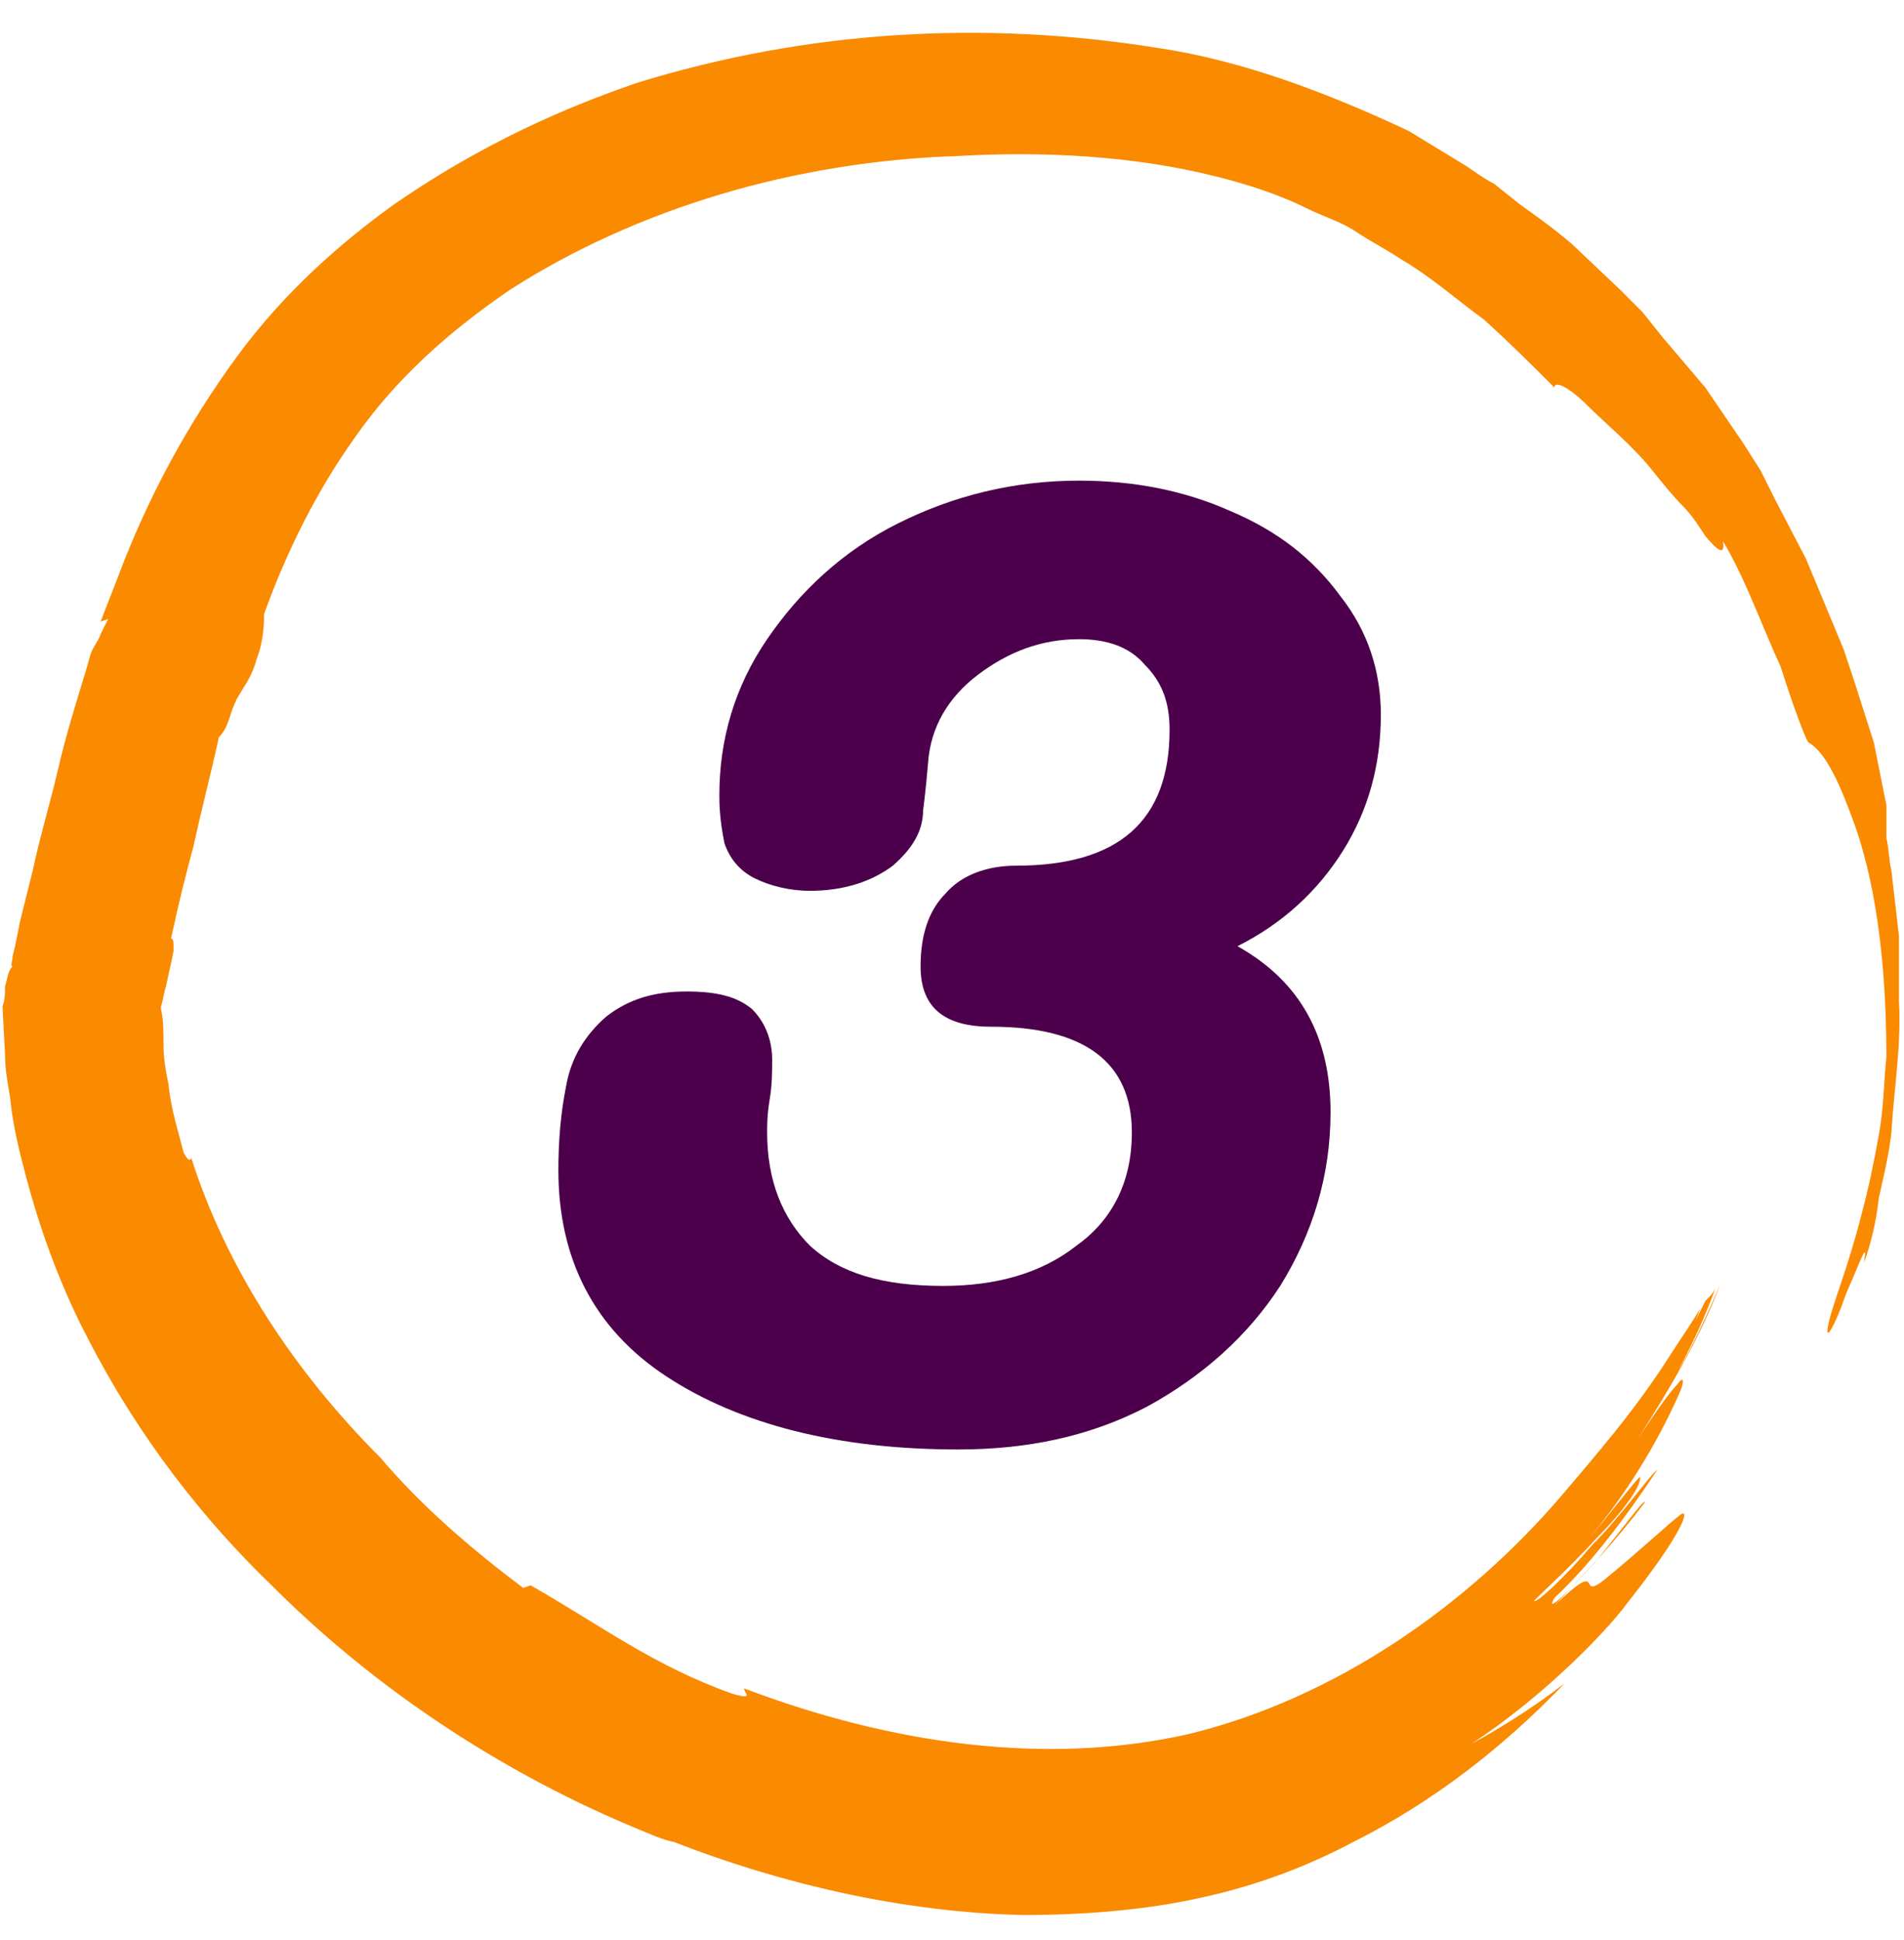
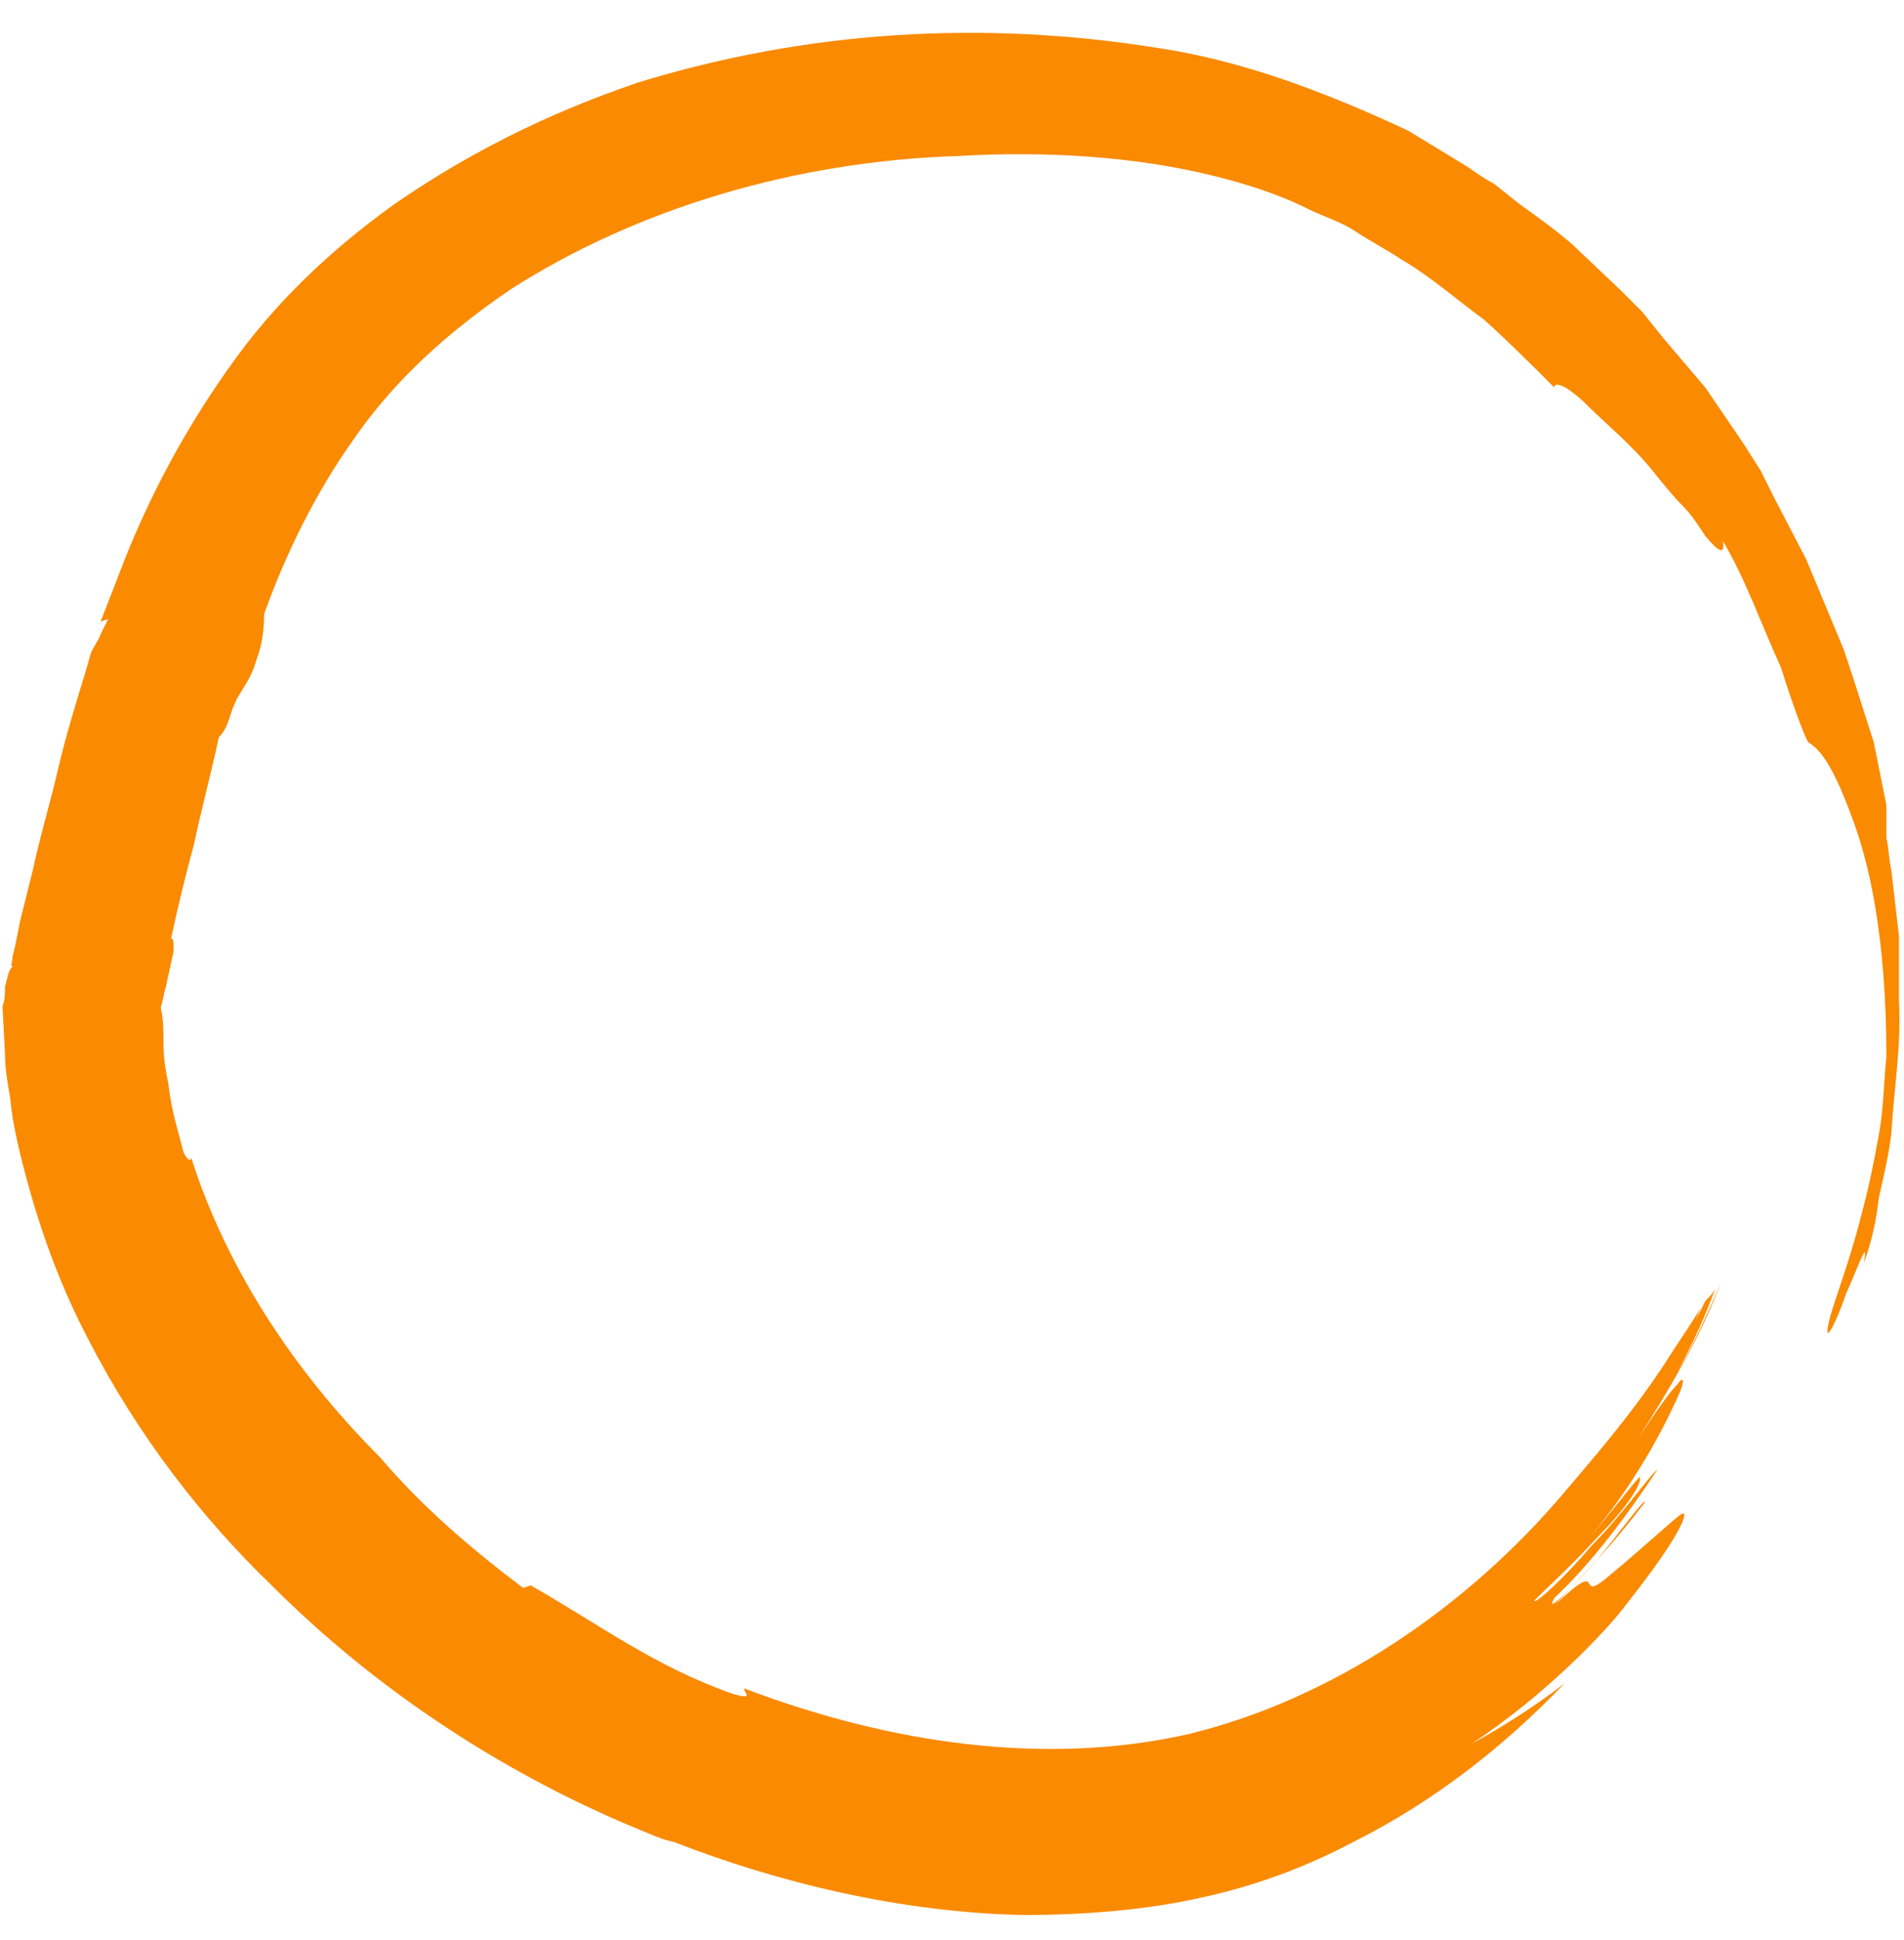
<svg xmlns="http://www.w3.org/2000/svg" version="1.1" id="Layer_1" x="0px" y="0px" width="75.7px" height="77.1px" viewBox="0 0 75.7 77.1" style="enable-background:new 0 0 75.7 77.1;" xml:space="preserve">
  <style type="text/css">
	.st0{display:none;}
	.st1{display:inline;fill:#F7CE3C;}
	.st2{display:inline;}
	.st3{fill:#4EA7D3;}
	.st4{display:inline;fill:#4EA7D3;}
	.st5{fill:#FA8A00;}
	.st6{fill:#4C004B;}
</style>
  <g class="st0">
    <path class="st1" d="M69.6,18.2c-1-1.5-2.9-4.9-6.7-8.4C61,8,58.5,6.2,55.6,4.9s-6.1-2.2-9.5-2.8l-1.9-0.3L44.3,2l-0.6-0.2   c-0.3-0.1-0.6-0.2-0.9-0.2l-0.7-0.1c-1.4-0.1-2.7-0.2-4.1-0.3c-1.4-0.1-2.7-0.1-4.1-0.1h-2h-1h-0.5c-0.2,0-0.4,0-0.4,0.1   c-0.3-0.1-0.5-0.1-0.8-0.1c-0.3,0.1-0.5,0.1-0.8,0.1l-1.9,0.5c-0.6,0.1-1.1,0.4-1.6,0.6c-1.1,0.4-2.1,0.9-3.1,1.4   c-2,1.1-3.9,2.3-5.6,3.7c-3.4,2.7-6.1,5.9-8.1,9.1C4,22.9,2.3,29.1,1.6,32.8c-0.1,0.5-0.2,1-0.2,1.5c-0.7,4.4-0.9,9.4,0.1,14.2   c0.5,2.4,1.2,4.7,2.2,6.8s2.2,3.9,3.4,5.4c2.2,2.8,5,5,7.9,7c-1.2-1.1-2.3-2.1-3.1-3.1c2.5,2.5,5.5,4.3,6.7,4.9   c3.3,1.6,4.2,1.6,3.8,1.3c-0.4-0.4-1.8-1.3-2.9-2.2c-1.6-1.2,0.9-0.1-1.6-1.9c1.8,1.2,2.8,1.7,4.8,2.7c0.2-0.1-1.4-0.7-2.7-1.5   c-1.3-0.7-2.5-1.5-1.7-1.2c1.7,1.2,3.9,2.2,5.9,3c-0.3-0.3-2-1-3.5-1.9C19.2,67,17.9,66,18.1,66c0.5,0.3,1.7,1.2,2.9,1.9   c1.2,0.7,2.4,1.3,2.7,1.2c0.1,0-1.9-0.9-2.8-1.4c2.9,1.5,5.4,2.2,6.4,2.3c0.5,0.1,0.6,0,0.2-0.2s-1.2-0.5-2.5-1.1   c1.9,0.8,4.6,1.7,6.8,1.9l0,0c-1.1-0.2-2.9-0.6-3.8-0.9c1.2,0.3,2.4,0.6,3.6,0.8c-0.2-0.1-0.4-0.2-0.6-0.3   c-0.9-0.2-1.8-0.4-2.7-0.7c0.8,0.2,1.6,0.4,2.3,0.5c-0.6-0.2-1.2-0.5-1.9-0.8c-2.7-0.9-5-2.4-6.3-3c-5.4-2.9-9.9-7.3-12.5-12.6   C7.4,48,7.1,41.7,8,35.6c-0.1,0-0.4,0.6-0.3-0.4c0.4-3.3,1.5-5.7,2.6-8.7l-0.1-0.3c1-2.3,2.3-4.5,3.9-6.7c2.7-4,6.1-7.5,10.1-9.8   c-0.1,0-0.2,0,0.2-0.3C25,9,25.8,8.5,26.8,8.2c0.5-0.2,1-0.4,1.5-0.5s0.9-0.2,1.4-0.4h0.1c0.3,0,0.6,0,0.8,0c0.5,0,0.9,0,1.4,0   c0.4,0,0.4-0.1,0.5-0.2c1.4,0,2.7,0.1,3.8,0.2c1.5,0,2.9,0,4.4,0.1c0.4,0,0.7,0,1.1,0.1c0.3,0,0,0,0.5,0.1l0.5,0.2   C43.2,7.9,43.6,8,44,8.1c0.6,0.1,1.2,0,1.8-0.1c2.6,0.4,5.2,1,7.6,2.1c2.6,1.1,4.9,2.8,7,4.9c4.2,4.2,7.3,10,8.9,16.3   c0.9,3.3,1.5,6.8,1.3,10.1c-0.1,1.2-0.1,2.5-0.5,3.9c-0.1,0.7-0.3,1.3-0.5,2s-0.5,1.3-0.7,2c-0.4,1.3-1.1,2.5-1.7,3.8   c-0.6,1.2-1.4,2.2-2,3.3c0.3,0,0.1,0.5-0.4,1.4s-1.2,2.1-2,3.1c-0.4,0.5-0.8,1-1.2,1.5s-0.7,0.8-1,1.2c-0.5,0.6-0.6,1,0,0.7   c-1.3,1.1-3,2.3-4.5,3.3c-1.5,0.9-2.6,1.6-2.7,1.7c-0.2,0.5-0.8,1.2-2.5,2.2c-1.6,1.1-4.4,2.4-9.1,3.4c-0.9,0.1-2,0.3-3,0.4   c-1.1,0-2.2,0-3.2,0c-2.1-0.1-3.8-0.4-4.5-0.3c-1,0,0.1,0.3,1.3,0.5c1.2,0.2,2.4,0.4,1.4,0.5c0.9,0.1,1.8,0.1,2.6,0.1   c0.9,0,1.8,0,2.6-0.1c1.7-0.2,3.5-0.3,5.2-0.8c0.8-0.2,1.7-0.4,2.5-0.6l2.5-0.8c0.4-0.1,0.8-0.3,1.2-0.4l1.2-0.5l2.4-1l2.3-1.3   l1.1-0.6l1.1-0.7l2.1-1.5l2-1.7l1-0.8l0.9-0.9l1.8-1.9l1.6-2l0.8-1c0.2-0.4,0.5-0.7,0.7-1.1l1.4-2.2c0.4-0.8,0.8-1.6,1.2-2.4   l0.6-1.2c0.2-0.4,0.3-0.8,0.4-1.2l0.9-2.5c0.9-3.4,1.3-7,1.2-10.5C74.9,31.2,73.1,24.4,69.6,18.2z M44.9,2.2L44.9,2.2L44.9,2.2z" />
    <g class="st2">
      <path class="st3" d="M41.2,20.5c0.6,0.6,0.8,1.4,0.8,2.3c0,0.2,0,0.4,0,0.5l-3.9,30.9c-0.1,1-0.5,1.8-1.1,2.4    c-0.6,0.6-1.4,0.9-2.3,0.9c-0.7,0-1.3-0.2-1.7-0.7s-0.6-1.1-0.6-1.9c0-0.3,0-0.5,0-0.7l2.9-22.9c-0.5,0.7-1.1,1.6-1.9,2.5    c-0.4,0.5-1,0.8-1.7,0.8s-1.3-0.2-1.8-0.7c-0.4-0.5-0.7-1.1-0.7-1.8c0-1,0.4-2,1.2-3.1c1.5-2,3.3-4.6,5.4-7.7    c0.3-0.5,0.7-0.9,1.3-1.2c0.6-0.3,1.2-0.5,1.8-0.5C39.9,19.5,40.6,19.8,41.2,20.5z" />
    </g>
  </g>
  <g class="st0">
-     <path class="st1" d="M45,2.3c-3.4-0.7-7-0.9-10.5-0.7L31.9,2c-0.4,0.1-0.9,0.1-1.3,0.2l-1.3,0.3c-0.8,0.2-1.7,0.5-2.5,0.7l-2.4,1   c-0.4,0.2-0.8,0.3-1.2,0.5L22,5.4l-2.3,1.2L17.5,8l-1.1,0.7l-1,0.8l-2,1.7L11.6,13l-0.9,1l-0.8,1l-1.6,2l-1.5,2.1l-0.7,1.1   c-0.2,0.4-0.4,0.8-0.6,1.1l-1.2,2.3c-0.4,0.8-0.7,1.6-1,2.4c-0.7,1.6-1.1,3.3-1.7,5c-0.2,0.9-0.4,1.7-0.5,2.6   c-0.2,0.9-0.3,1.7-0.4,2.6c0.2-1,0.2,0.2,0.2,1.4C0.9,38.9,1,40,1.1,39c0.2-0.6,0.2-2.4,0.5-4.5c0.2-1,0.4-2.1,0.6-3.2   c0.3-1,0.6-2,0.9-2.9c1.8-4.4,3.6-6.9,5-8.3c1.4-1.4,2.1-1.9,2.6-2c0.2,0,1.1-1,2.2-2.4c1.2-1.2,2.7-2.8,4-3.8   c-0.3,0.5,0,0.5,0.7,0.1c0.4-0.2,0.8-0.5,1.3-0.7c0.5-0.3,1.1-0.6,1.7-0.9C21.7,9.7,23,9.3,24,9c0.9-0.3,1.5-0.4,1.5-0.2   c1.1-0.4,2.3-1,3.6-1.4c1.3-0.3,2.6-0.9,4-1c0.7-0.1,1.4-0.2,2.1-0.3C35.9,6,36.6,6,37.3,6c1.4-0.1,2.7,0.1,3.9,0.2   c3.3,0.4,6.6,1.6,9.7,3.1c6,2.7,11.1,6.8,14.5,11.6c1.7,2.5,2.9,5,3.6,7.8c0.6,2.5,0.8,5.2,0.7,7.8c-0.2,0.6-0.4,1.2-0.4,1.7   c0,0.4,0,0.8,0.1,1.2l0.1,0.5c0.1,0.5,0,0.3,0,0.5c0,0.4-0.1,0.7-0.1,1.1c-0.2,1.5-0.4,2.9-0.7,4.4c-0.1,1.1-0.3,2.4-0.5,3.8   c-0.1,0-0.1,0.1-0.3,0.5c-0.1,0.4-0.2,0.9-0.3,1.4c0,0.3-0.1,0.6-0.1,0.8v0.1c-0.2,0.4-0.4,0.9-0.6,1.3c-0.2,0.5-0.5,0.9-0.8,1.4   c-0.5,0.9-1.1,1.6-1.6,2.2c-0.3,0.3-0.3,0.2-0.3,0.1c-3,3.5-7,6.3-11.4,8.2c-2.4,1.1-4.8,2-7.2,2.6l-0.3-0.2c-3.2,0.5-5.7,1.2-9,1   c-1-0.1-0.4-0.2-0.4-0.4c-6.2-0.2-12.3-1.6-17.1-5c-4.7-3.4-8.3-8.7-10.1-14.5c-0.4-1.4-1.4-4-1.9-6.8c-0.1-0.7-0.3-1.4-0.4-2   c0,0.8,0.1,1.6,0.1,2.4C6.1,42,6,41.1,6,40.2c-0.1-0.2-0.1-0.4-0.1-0.6c0,1.2,0,2.4,0.1,3.6c-0.1-1-0.2-2.8-0.2-3.9l0,0   c-0.2,2.1,0.3,5,0.7,7c-0.4-1.4-0.6-2.3-0.7-2.7s-0.2-0.3-0.2,0.2c-0.1,1,0.1,3.5,1.1,6.7c-0.4-1-0.9-3.1-0.9-3   C5.7,47.7,6,49,6.5,50.4c0.5,1.3,1.1,2.7,1.4,3.2c-0.1,0.2-0.8-1.2-1.3-2.9c-0.6-1.6-1-3.5-1.2-3.8c0.4,2.1,1,4.4,1.9,6.3   c0.1,0.8-0.4-0.5-0.9-1.9s-0.9-3.1-1-2.9c0.6,2.1,0.9,3.2,1.8,5.2c-1.3-2.7-0.7-0.2-1.6-1.9c-0.7-1.2-1.4-2.8-1.7-3.2   s-0.4,0.4,0.6,4c0.3,1.3,1.6,4.6,3.6,7.5c-0.8-1-1.7-2.2-2.5-3.6c1.4,3.2,3.1,6.3,5.4,9c1.2,1.5,2.8,2.9,4.7,4.3   c1.9,1.3,4,2.5,6.3,3.4c4.5,1.8,9.5,2.5,13.9,2.6c0.5,0,1,0,1.5,0c3.7-0.1,10.1-0.5,17.2-3.5c3.5-1.4,7.1-3.5,10.4-6.4   c1.7-1.4,3.2-3,4.6-4.8c0.7-0.9,1.4-1.8,1.9-2.8c0.3-0.5,0.6-1,0.8-1.5l0.8-1.7c0-0.3,0.1-0.5,0.2-0.8c0-0.3,0.1-0.5,0-0.8   c0.1,0,0.1-0.2,0.1-0.3l0.1-0.5l0.2-1l0.3-2c0.2-1.3,0.4-2.7,0.6-4s0.3-2.7,0.5-4.1l0.1-0.7c0.1-0.3,0-0.6-0.1-0.9L75,39.1l0.3,0.2   v-2c0.1-3.4-0.2-6.7-1.1-9.8c-0.8-3.1-2.1-5.8-3.5-8c-2.8-4.4-5.7-6.9-7.1-8.1C58.1,6.8,51.8,3.8,45,2.3z M74.9,38.5L74.9,38.5   L74.9,38.5z" />
    <path class="st4" d="M48.8,52.7c0.7,0.5,1.1,1.2,1.1,2c0,1.1-0.4,2-1.1,2.7c-0.7,0.7-1.7,1.1-2.9,1.1c-0.4,0-1.5,0-3.4-0.1   c-3.9-0.1-6.2-0.2-7.1-0.2c-3.8,0-7,0.1-9.6,0.2c-1,0-1.8-0.2-2.4-0.7c-0.6-0.4-0.9-1-0.9-1.7c0-2.3,1.6-5,4.8-8s6.8-5.8,11-8.4   c2.3-1.4,4.1-3,5.3-4.7s1.8-3.4,1.8-5.1c0-1.3-0.4-2.4-1.1-3.1c-0.8-0.8-1.8-1.1-3.1-1.1s-2.6,0.5-3.7,1.6   c-1.1,1.1-1.9,2.5-2.2,4.1c-0.2,1.1-0.7,1.8-1.4,2.3s-1.8,0.7-3.2,0.7c-2.2,0-3.2-0.9-3.2-2.7c0-2.2,0.7-4.2,2-6.1s3-3.4,5.2-4.6   c2.1-1.2,4.4-1.7,6.8-1.7c2.2,0,4.3,0.4,6.2,1.2c1.9,0.8,3.4,2,4.5,3.5s1.7,3.3,1.7,5.2c0,5.8-3.9,11.1-11.7,15.8   c-4.2,2.5-7.2,4.8-9,6.9c0.9,0,2-0.1,3.5-0.1c3.9,0,7.1,0.1,9.6,0.2C47.2,51.9,48,52.2,48.8,52.7z" />
  </g>
  <path class="st5" d="M25.3,3.3c-1.7,0.6-5.4,1.9-9.6,4.8c-2.1,1.5-4.4,3.5-6.3,6.1s-3.5,5.5-4.7,8.7L4,24.7l0.3-0.1L4,25.2  c-0.1,0.3-0.3,0.5-0.4,0.8l-0.2,0.7C3,28,2.6,29.3,2.3,30.6s-0.7,2.6-1,4l-0.5,2l-0.2,1L0.5,38c0,0.2-0.1,0.4,0,0.4  c-0.2,0.2-0.2,0.5-0.3,0.8c0,0.3,0,0.5-0.1,0.8l0.1,1.9c0,0.6,0.1,1.1,0.2,1.7c0.1,1.1,0.4,2.3,0.7,3.4c0.6,2.2,1.4,4.3,2.4,6.2  c2,3.9,4.6,7.2,7.3,9.8c5.4,5.4,11.2,8.3,14.6,9.7c0.5,0.2,0.9,0.4,1.4,0.5c4.1,1.6,9,2.8,13.9,2.9c2.4,0,4.9-0.2,7.1-0.7  c2.3-0.5,4.3-1.3,6-2.2c3.2-1.6,6-3.8,8.4-6.3c-1.3,1-2.6,1.8-3.7,2.4c2.9-1.9,5.4-4.5,6.2-5.6c2.3-2.9,2.5-3.8,2.1-3.5  s-1.7,1.5-2.8,2.4c-1.5,1.3,0-0.9-2.2,1.2c1.5-1.6,2.3-2.4,3.6-4.1c0-0.2-1,1.2-2,2.4c-1,1.1-2,2.1-1.6,1.4c1.5-1.4,2.9-3.3,4.1-5.1  c-0.3,0.2-1.4,1.8-2.6,3c-1.1,1.3-2.3,2.4-2.3,2.2c0.4-0.4,1.5-1.4,2.5-2.5c1-1,1.8-2.1,1.7-2.4c0-0.1-1.3,1.6-2,2.4  c2.1-2.5,3.2-4.9,3.6-5.8c0.2-0.5,0.1-0.6-0.1-0.3c-0.3,0.3-0.8,1-1.6,2.2c1.1-1.7,2.6-4.2,3.3-6.2l0,0c-0.4,1-1.2,2.7-1.7,3.5  c0.6-1.1,1.1-2.2,1.5-3.3c-0.1,0.2-0.2,0.3-0.4,0.5c-0.4,0.8-0.8,1.6-1.2,2.5c0.4-0.7,0.7-1.4,1-2.2c-0.3,0.5-0.7,1.1-1.1,1.7  c-1.5,2.4-3.3,4.4-4.3,5.6c-3.9,4.6-9.2,8.2-14.9,9.6c-5.7,1.3-11.9,0.4-17.7-1.8c-0.1,0.1,0.5,0.5-0.5,0.2c-3.1-1.1-5.2-2.7-8-4.3  l-0.3,0.1c-2-1.5-4-3.2-5.7-5.2C11.7,54.5,9,50.4,7.6,46c0,0.1-0.1,0.2-0.3-0.2c-0.2-0.8-0.5-1.7-0.6-2.7c-0.1-0.5-0.2-1-0.2-1.6  c0-0.5,0-1-0.1-1.4V40c0.1-0.3,0.1-0.5,0.2-0.8c0.1-0.5,0.2-0.9,0.3-1.4c0-0.4,0-0.5-0.1-0.5c0.3-1.4,0.6-2.6,0.9-3.7  c0.3-1.4,0.7-2.9,1-4.3c0.3-0.3,0.4-0.7,0.5-1s0,0,0.2-0.5l0.3-0.5c0.2-0.3,0.4-0.7,0.5-1.1c0.2-0.5,0.3-1.1,0.3-1.8  c0.9-2.5,2.1-4.9,3.6-7c1.6-2.3,3.7-4.2,6.2-5.9c5-3.2,11.3-5.1,17.8-5.3c3.4-0.2,7,0,10.2,0.8c1.2,0.3,2.5,0.7,3.7,1.3  c0.6,0.3,1.3,0.5,1.9,0.9c0.6,0.4,1.2,0.7,1.8,1.1c1.2,0.7,2.2,1.6,3.3,2.4c1,0.9,1.9,1.8,2.8,2.7c0-0.3,0.6,0,1.3,0.7  c0.7,0.7,1.8,1.6,2.6,2.6c0.4,0.5,0.8,1,1.2,1.4c0.4,0.4,0.7,0.9,0.9,1.2c0.5,0.6,0.8,0.8,0.7,0.2c0.9,1.5,1.6,3.5,2.3,5  c0.5,1.6,1,2.9,1.1,3c0.5,0.3,1,1,1.7,2.9c0.7,1.8,1.4,4.8,1.4,9.6c-0.1,0.9-0.1,2-0.3,3.1c-0.2,1.1-0.4,2.1-0.7,3.2  c-0.5,2-1.2,3.7-1.3,4.3c-0.2,0.9,0.3,0,0.7-1.2c0.5-1.1,0.9-2.3,0.7-1.2c0.3-0.8,0.5-1.7,0.6-2.6c0.2-0.9,0.4-1.7,0.5-2.6  c0.1-1.7,0.4-3.5,0.3-5.2c0-0.9,0-1.7,0-2.6l-0.3-2.6c-0.1-0.4-0.1-0.9-0.2-1.3V32l-0.5-2.5L73.7,27l-0.4-1.2l-0.5-1.2l-1-2.4  l-1.2-2.3L70,18.7l-0.7-1.1l-1.5-2.2l-1.7-2l-0.8-1c-0.3-0.3-0.6-0.6-0.9-0.9l-1.9-1.8c-0.7-0.6-1.4-1.1-2.1-1.6l-1-0.8  c-0.4-0.2-0.8-0.5-1.1-0.7L56,5.2c-3.2-1.5-6.6-2.8-10-3.3C39.1,0.8,32.1,1.2,25.3,3.3z M4.6,24.2L4.6,24.2L4.6,24.2z" />
-   <path class="st6" d="M52.9,44.2c0,2.5-0.7,4.8-2,6.9c-1.3,2-3.1,3.6-5.3,4.8c-2.3,1.2-4.8,1.7-7.5,1.7c-4.8,0-8.7-1-11.6-2.9  s-4.3-4.7-4.3-8.2c0-1.2,0.1-2.3,0.3-3.3c0.2-1.2,0.8-2.1,1.6-2.8c0.9-0.7,1.9-1,3.2-1c1.2,0,2,0.2,2.6,0.7c0.5,0.5,0.8,1.2,0.8,2  c0,0.5,0,1-0.1,1.6s-0.1,1-0.1,1.3c0,1.9,0.6,3.4,1.7,4.5c1.2,1.1,2.9,1.6,5.3,1.6c2.1,0,3.9-0.5,5.3-1.6c1.4-1,2.2-2.5,2.2-4.5  c0-2.8-1.9-4.2-5.6-4.2c-1.9,0-2.8-0.8-2.8-2.4c0-1.2,0.3-2.2,1-2.9c0.6-0.7,1.6-1.1,2.8-1.1c4.1,0,6.1-1.8,6.1-5.4  c0-1.1-0.3-1.9-1-2.6c-0.6-0.7-1.5-1-2.6-1c-1.5,0-2.8,0.5-4,1.4s-1.9,2.1-2,3.5c-0.1,1.2-0.2,1.9-0.2,1.9c0,0.8-0.4,1.5-1.2,2.2  c-0.8,0.6-1.9,1-3.3,1c-0.8,0-1.6-0.2-2.2-0.5s-1-0.8-1.2-1.4c-0.2-1-0.2-1.6-0.2-1.9c0-2.2,0.6-4.3,1.9-6.2c1.3-1.9,3-3.5,5.2-4.6  c2.2-1.1,4.6-1.7,7.2-1.7c2.2,0,4.2,0.4,6,1.2c1.9,0.8,3.3,1.9,4.4,3.4c1.1,1.4,1.6,3,1.6,4.7c0,2-0.5,3.8-1.5,5.4  c-1,1.6-2.4,2.9-4.2,3.8C51.7,39,52.9,41.2,52.9,44.2z" />
  <g class="st0">
    <path class="st1" d="M67.8,15.7c-2-2.8-4.6-5.4-7.3-7.6l-2.2-1.5c-0.4-0.2-0.7-0.5-1.1-0.7L56,5.3c-0.8-0.4-1.6-0.8-2.4-1.2   l-2.5-0.9C50.8,3,50.4,2.9,50,2.7l-1.3-0.3l-2.5-0.6l-2.6-0.4l-1.3-0.2L41,1.1L38.4,1l-2.6,0.1l-1.3,0.1l-1.3,0.2l-2.6,0.4   l-2.5,0.6l-1.3,0.3C26.4,2.8,26,3,25.6,3.1L23.1,4c-0.8,0.3-1.6,0.7-2.4,1.1c-1.6,0.7-3.1,1.7-4.6,2.5c-0.7,0.5-1.4,1-2.1,1.6   c-0.7,0.5-1.4,1-2.1,1.7c0.9-0.6,0,0.3-0.8,1.2c-0.9,0.9-1.5,1.8-0.8,1.2c0.6-0.4,1.8-1.7,3.4-3c0.8-0.6,1.7-1.3,2.6-1.9   c0.9-0.6,1.8-1.1,2.7-1.5c4.3-2,7.3-2.6,9.3-2.8c2-0.1,2.9,0,3.3,0.3c0.2,0.1,1.5-0.1,3.2-0.3C36.5,4,38.6,3.9,40.3,4   c-0.6,0.2-0.3,0.4,0.5,0.6c0.4,0.1,0.9,0.2,1.5,0.3c0.6,0.2,1.2,0.3,1.8,0.5c1.3,0.3,2.6,0.8,3.5,1.2C48.5,7,49,7.3,48.8,7.5   c1.1,0.4,2.4,0.8,3.6,1.4c1.2,0.6,2.5,1.1,3.6,2c0.6,0.4,1.2,0.8,1.8,1.1c0.5,0.4,1.1,0.9,1.6,1.3c1.1,0.8,1.9,1.8,2.7,2.8   c2.2,2.5,3.8,5.6,5.1,8.8c2.6,6,3.6,12.5,2.8,18.4c-0.4,3-1.2,5.7-2.6,8.2c-1.3,2.3-2.9,4.3-4.8,6.2c-0.6,0.3-1.1,0.6-1.5,1   c-0.3,0.3-0.5,0.6-0.8,0.9L60,60c-0.3,0.4-0.2,0.2-0.4,0.4c-0.3,0.2-0.6,0.5-0.9,0.7c-1.1,1-2.3,1.9-3.5,2.8   c-0.9,0.7-1.8,1.5-2.9,2.4c-0.1,0-0.2,0-0.5,0.2c-0.4,0.3-0.7,0.6-1.1,0.8c-0.2,0.2-0.4,0.4-0.7,0.5c0,0,0,0.1-0.1,0.1   c-0.5,0.2-0.9,0.4-1.3,0.6c-0.5,0.2-1,0.3-1.5,0.5c-1,0.3-1.9,0.4-2.7,0.6c-0.5,0-0.4-0.1-0.3-0.2c-4.6,0.6-9.4-0.1-14-1.7   c-2.5-0.8-4.9-1.8-7.1-3l-0.1-0.3c-2.7-1.8-5-3-7.3-5.3c-0.7-0.8-0.1-0.4,0-0.5c-4.4-4.3-8-9.5-9.2-15.2s-0.2-12,2.3-17.5   c0.6-1.4,1.6-3.9,3.2-6.3c0.4-0.6,0.7-1.3,1.1-1.8c-0.5,0.6-1,1.2-1.5,1.8c0.6-0.7,1.1-1.5,1.7-2.1c0.1-0.2,0.2-0.4,0.3-0.6   c-0.8,0.9-1.6,1.8-2.4,2.8c0.6-0.8,1.7-2.2,2.5-3l0,0c-1.6,1.5-3.2,3.9-4.2,5.6c0.7-1.3,1.1-2.1,1.3-2.4c0.2-0.4,0-0.3-0.3,0   c-0.7,0.7-2.3,2.7-3.7,5.7c0.4-1,1.4-2.9,1.3-2.8c-0.3,0.1-0.9,1.3-1.4,2.6c-0.5,1.3-1,2.8-1.2,3.3c-0.2,0.1,0.3-1.4,1-3   s1.6-3.2,1.7-3.6C7,24,5.9,26,5.2,28c-0.4,0.7,0-0.6,0.6-2s1.4-2.9,1.3-2.8c-1,1.9-1.4,3-2.2,5c0.9-2.9-0.4-0.6,0.1-2.5   c0.3-1.4,0.9-3,0.9-3.5c0.1-0.5-0.6,0-2.2,3.3c-0.6,1.2-1.9,4.5-2.4,7.9c0.1-1.3,0.3-2.8,0.6-4.4c-1,3-1.8,6.5-1.9,10   c-0.1,1.9,0.1,4.1,0.6,6.3C1.1,47.6,1.9,49.8,3,52c2.1,4.4,5.3,8.3,8.5,11.3c0.3,0.3,0.7,0.7,1.1,1c2.8,2.5,7.8,6.4,15,9   c3.6,1.3,7.6,2.2,12,2.4c2.2,0.1,4.4-0.1,6.7-0.5c1.1-0.2,2.2-0.4,3.3-0.8c0.6-0.2,1.1-0.3,1.6-0.5l1.8-0.7   c0.2-0.2,0.4-0.3,0.7-0.4c0.2-0.2,0.4-0.3,0.6-0.6c0.1,0.1,0.2-0.1,0.3-0.2l0.4-0.3l0.8-0.6l1.6-1.3c1.1-0.8,2.1-1.7,3.2-2.6   c1-0.9,2.1-1.8,3.1-2.7l0.5-0.5c0.2-0.2,0.4-0.5,0.6-0.7l0.3-0.5l0.1,0.3l1.4-1.4c2.3-2.5,4.4-5.1,5.9-8c1.5-2.8,2.4-5.8,2.8-8.3   c0.9-5.1,0.4-9,0.3-10.8C74.4,27.9,71.7,21.4,67.8,15.7z M65.4,62.6L65.4,62.6L65.4,62.6z" />
-     <path class="st4" d="M53.9,40.9c0.5,0.4,0.7,1,0.7,1.9c0,2.5-1.2,4-3.7,4.3c-0.8,0.1-2.2,0.2-4.1,0.4l-1.5,6.7   c-0.2,0.9-0.7,1.7-1.6,2.3c-0.9,0.6-1.9,0.9-3.2,0.9c-1,0-1.8-0.2-2.4-0.7s-0.9-1.1-0.9-1.9c0-0.2,0-0.5,0.1-0.9l1.4-6.1h-2.6   c-3.5,0-6.1-0.1-7.8-0.3c-1.7-0.2-3.2-0.5-4.5-0.8c-1.7-0.5-2.6-1.3-2.6-2.6c0-0.8,0.3-1.6,1-2.6C25.8,36.4,29,32,32,28.4   c3-3.7,5.9-6.7,8.8-9.2c0.6-0.6,1.5-0.9,2.6-0.9c0.9,0,1.7,0.2,2.2,0.7s0.8,1.1,0.8,1.9c0,0.6-0.2,1.2-0.5,1.8   c-0.3,0.6-0.9,1.2-1.8,2c-2.5,2.3-5,5-7.4,8s-4.2,5.4-5.3,7.2c-0.2,0.3-0.3,0.5-0.3,0.6c0,0.2,0.1,0.3,0.2,0.3   c0.2,0.1,0.4,0.1,0.8,0.2c1,0.2,3.2,0.2,6.6,0.2h1.1L42.4,31c0.2-0.9,0.7-1.7,1.4-2.3c0.7-0.6,1.7-0.9,3-0.9c1.1,0,2,0.3,2.6,0.8   s0.9,1.2,0.9,2.1c0,0.3,0,0.6-0.1,0.7l-2.1,9.5c1.8-0.2,3.1-0.3,3.9-0.4C52.8,40.4,53.4,40.5,53.9,40.9z" />
  </g>
</svg>